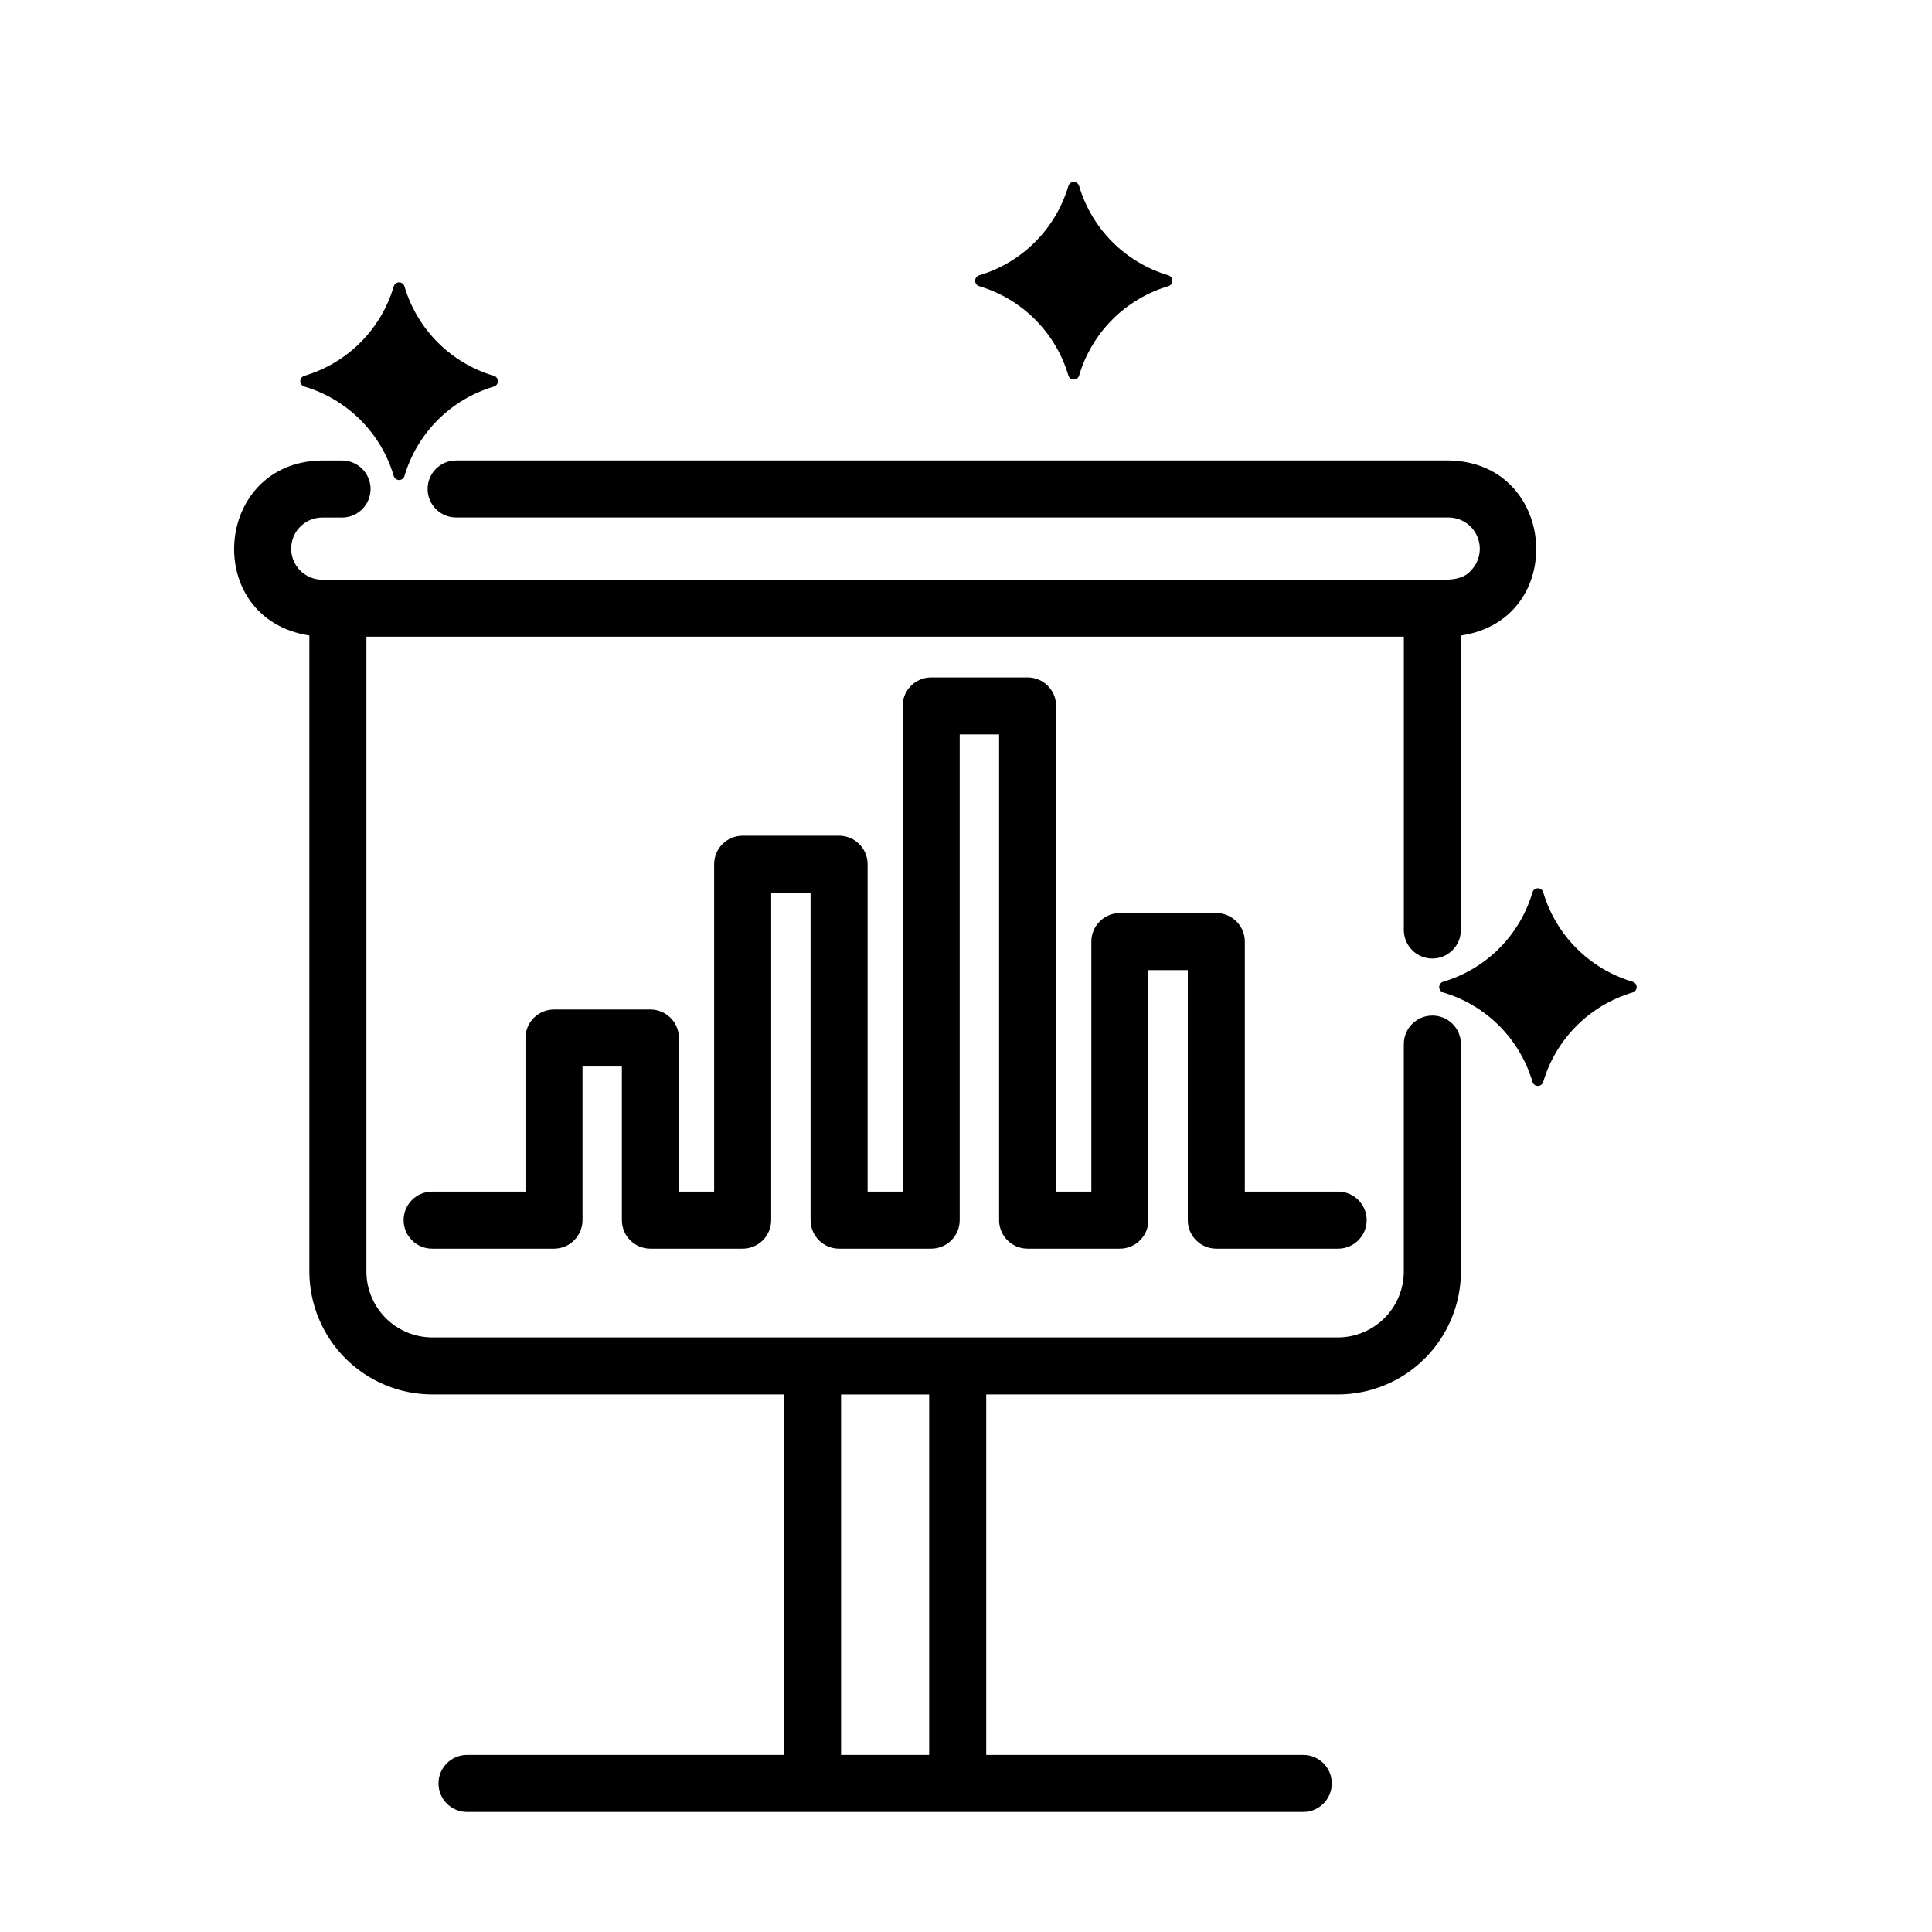
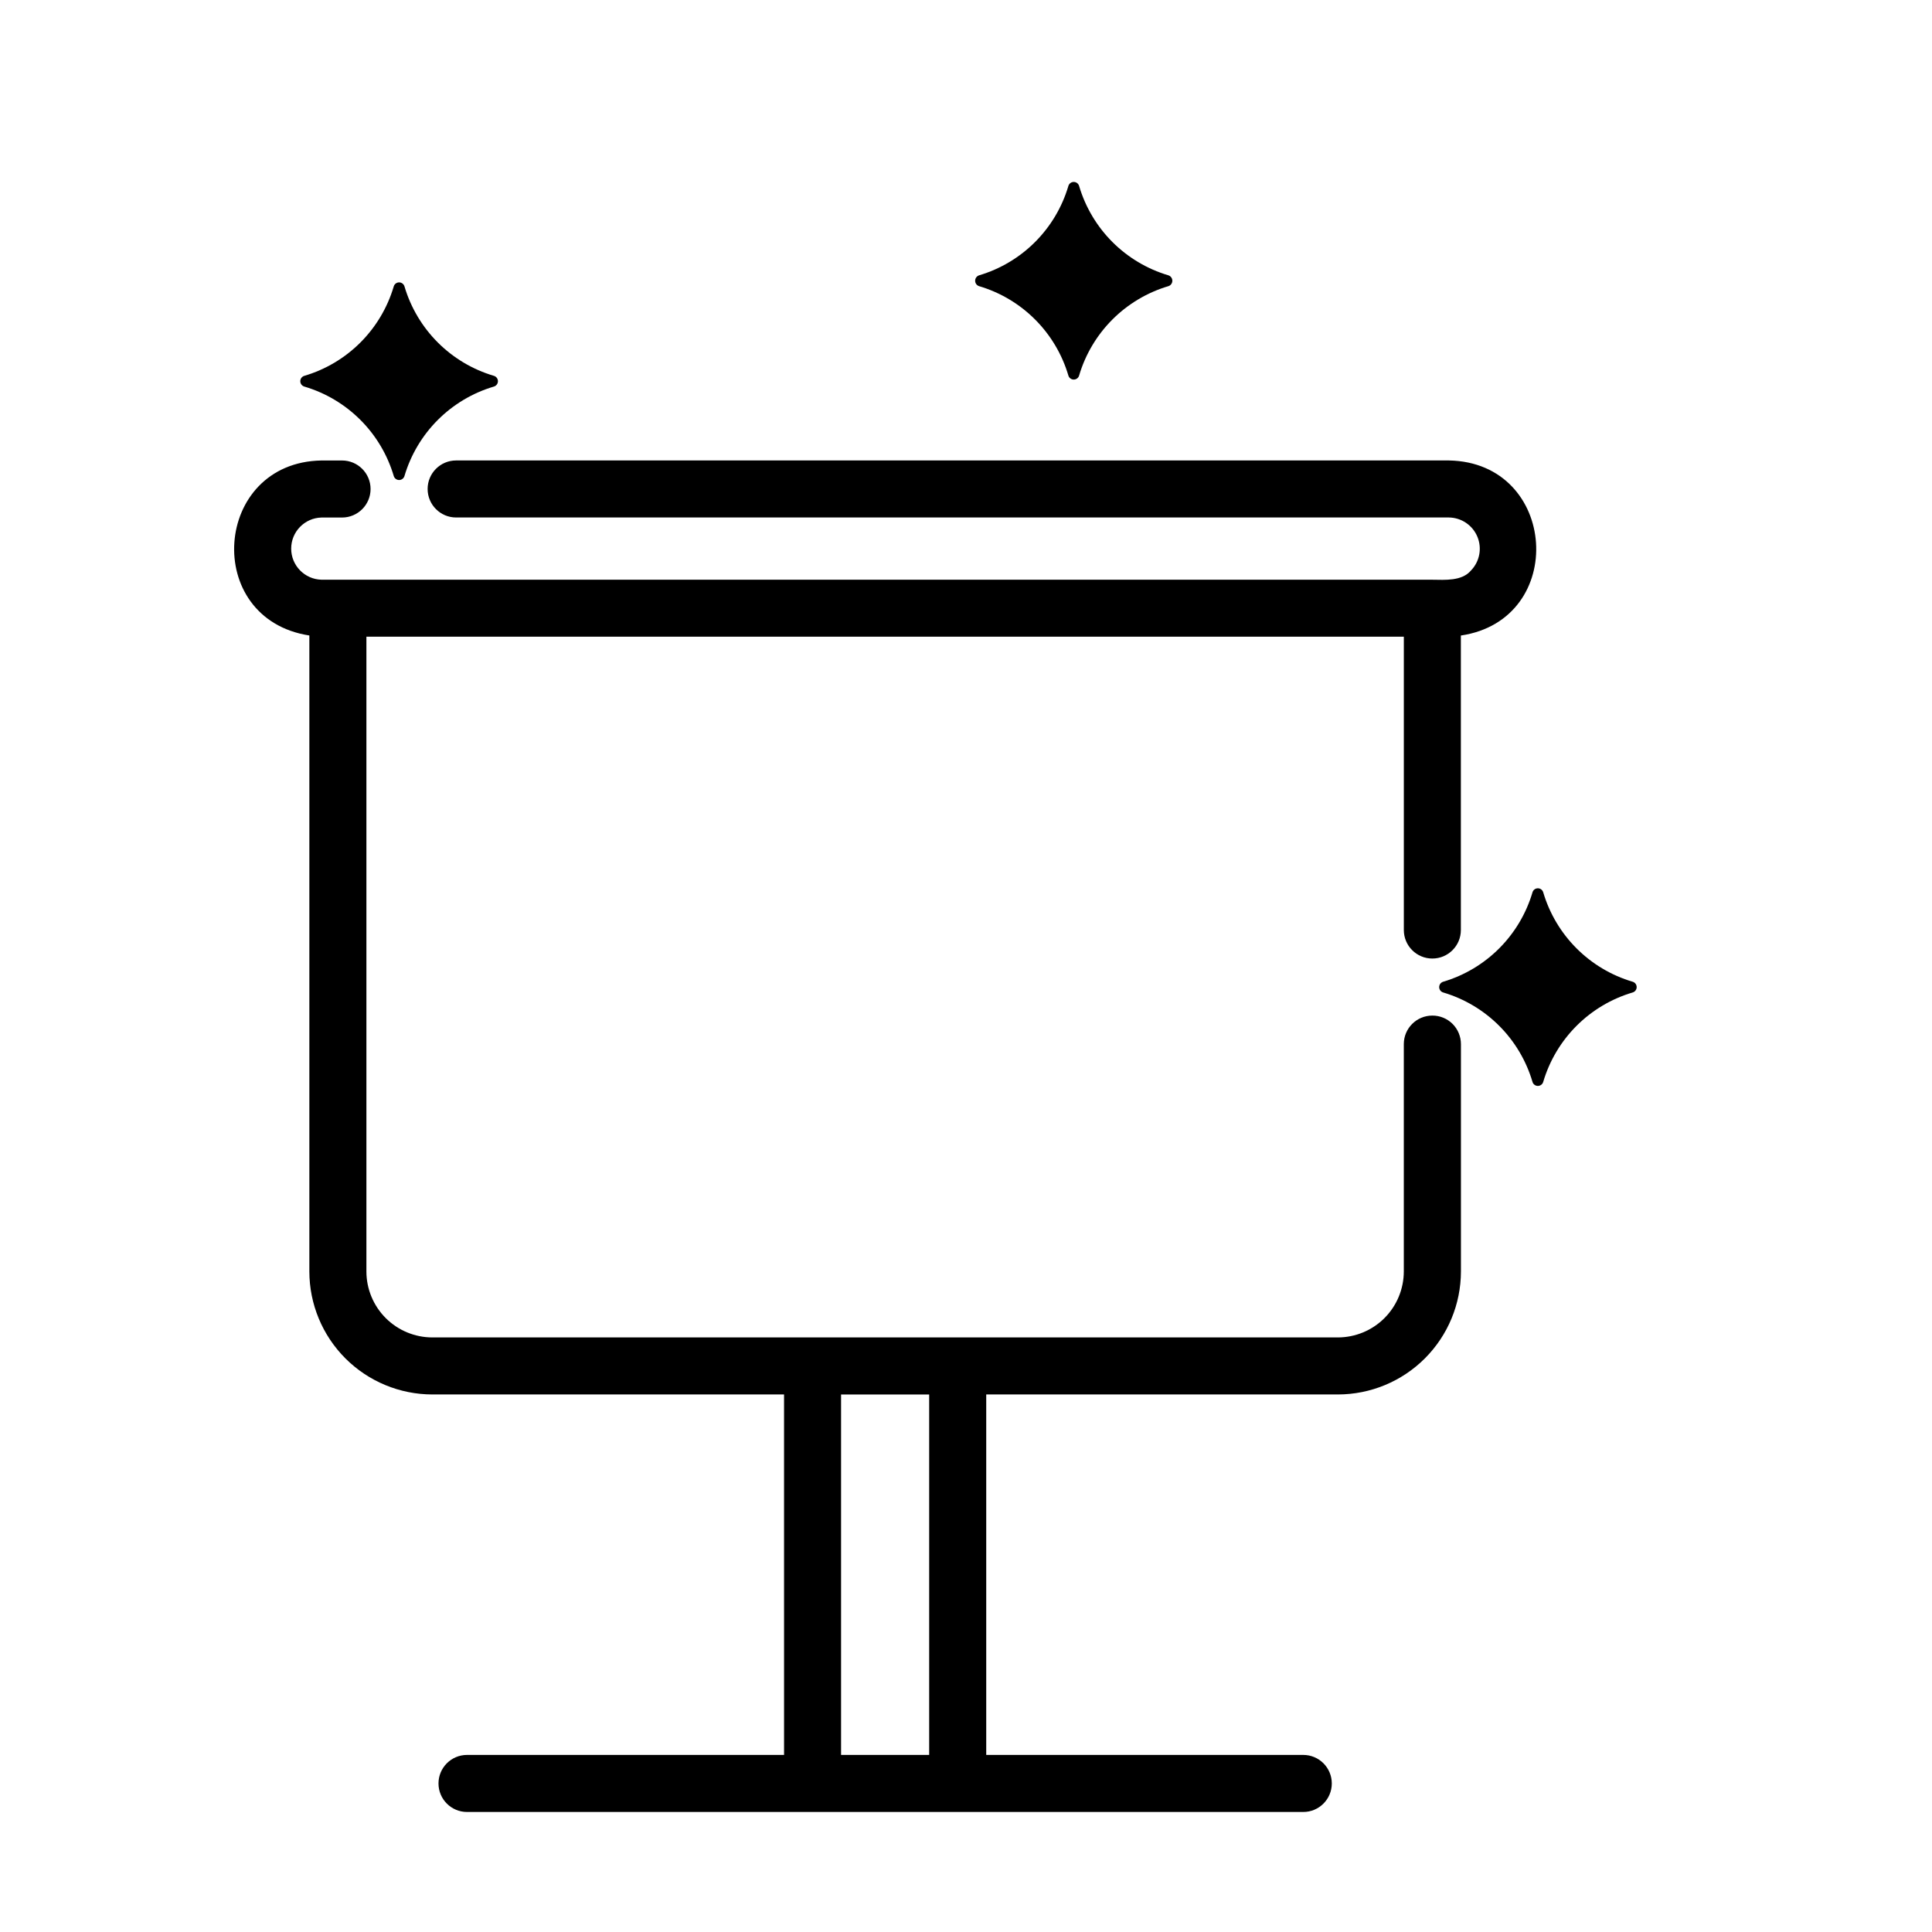
<svg xmlns="http://www.w3.org/2000/svg" fill="#000000" width="800px" height="800px" version="1.1" viewBox="144 144 512 512">
  <g>
    <path d="m523.58 413.14c-4.172 0-7.555 3.383-7.555 7.555v60.258c-0.008 4.633-1.852 9.078-5.129 12.355-3.277 3.277-7.719 5.121-12.355 5.125h-239.96c-4.633-0.004-9.078-1.848-12.355-5.125s-5.121-7.723-5.125-12.355v-168.22h274.93v77.734c0 4.172 3.383 7.555 7.555 7.555 4.176 0 7.559-3.383 7.559-7.555v-78.047c28.434-4.188 25.73-45.898-3.176-46.395h-263.09c-4.172 0-7.555 3.383-7.555 7.555 0 4.176 3.383 7.559 7.555 7.559h263.09c3.312 0.039 6.285 2.047 7.555 5.106 1.273 3.059 0.598 6.582-1.715 8.957-2.387 2.836-6.902 2.465-10.223 2.43l-294.38-0.004c-4.473-0.109-8.039-3.766-8.039-8.238 0-4.473 3.566-8.129 8.039-8.238h5.441c4.172 0 7.559-3.387 7.559-7.559s-3.387-7.559-7.559-7.559h-5.441c-28.777 0.469-31.738 41.977-3.223 46.379v168.54c0.008 8.641 3.445 16.926 9.555 23.039 6.113 6.109 14.398 9.547 23.039 9.555h93.203l0.004 95.527h-84.023c-4.172 0-7.555 3.387-7.555 7.559s3.383 7.559 7.555 7.559h221.62c4.176 0 7.559-3.387 7.559-7.559s-3.383-7.559-7.559-7.559h-84.02v-95.527h93.203c8.645-0.008 16.93-3.445 23.039-9.555 6.113-6.113 9.551-14.398 9.559-23.039v-60.258c0-2.008-0.801-3.934-2.219-5.352-1.422-1.418-3.352-2.211-5.359-2.203zm-133.34 195.93h-23.348v-95.516h23.348z" />
-     <path d="m466.33 474.91h32.297c4.172 0 7.555-3.387 7.555-7.559s-3.383-7.559-7.555-7.559h-24.738v-66.254c0-4.176-3.383-7.559-7.559-7.559h-25.551c-4.176 0-7.559 3.383-7.559 7.559v66.254h-9.336v-128.71c0-4.176-3.383-7.559-7.555-7.559h-25.555c-4.172 0-7.559 3.383-7.559 7.559v128.71h-9.289v-86.766c0-4.172-3.383-7.555-7.555-7.555h-25.555c-4.176 0-7.559 3.383-7.559 7.555v86.766h-9.336v-40.707c0-4.172-3.383-7.555-7.555-7.555h-25.551c-4.172 0-7.555 3.383-7.555 7.555v40.707h-24.738c-4.172 0-7.559 3.387-7.559 7.559s3.387 7.559 7.559 7.559h32.293c4.176 0 7.559-3.387 7.559-7.559v-40.707h10.434v40.707c0 4.172 3.383 7.559 7.559 7.559h24.449c4.172 0 7.559-3.387 7.559-7.559v-86.766h10.438v86.766c0 4.172 3.383 7.559 7.559 7.559h24.406-0.004c4.176 0 7.559-3.387 7.559-7.559v-128.72h10.438v128.72c0 4.172 3.383 7.559 7.559 7.559h24.449c4.172 0 7.559-3.387 7.559-7.559v-66.258h10.438v66.258c0 4.172 3.383 7.559 7.555 7.559z" />
    <path d="m248.35 219.89c-3.367 11.418-12.297 20.348-23.715 23.715-0.625 0.188-1.055 0.766-1.055 1.418 0 0.652 0.43 1.23 1.055 1.418 11.418 3.371 20.344 12.297 23.715 23.715 0.188 0.625 0.766 1.055 1.418 1.055 0.652 0 1.23-0.43 1.418-1.055 3.375-11.414 12.301-20.344 23.715-23.715 0.625-0.188 1.055-0.766 1.055-1.418 0-0.652-0.43-1.23-1.055-1.418-11.414-3.371-20.344-12.301-23.715-23.715-0.188-0.625-0.766-1.055-1.418-1.055-0.652 0-1.23 0.43-1.418 1.055z" />
    <path d="m403.42 219.82c11.418 3.367 20.348 12.297 23.715 23.715 0.188 0.629 0.766 1.055 1.418 1.055 0.656 0 1.23-0.426 1.418-1.055 3.371-11.414 12.301-20.344 23.715-23.715 0.598-0.215 0.996-0.781 0.996-1.418s-0.398-1.203-0.996-1.422c-11.414-3.367-20.344-12.293-23.715-23.711-0.188-0.625-0.762-1.051-1.418-1.051-0.652 0-1.23 0.426-1.418 1.051-3.367 11.418-12.297 20.344-23.715 23.711-0.598 0.219-0.996 0.785-0.996 1.422s0.398 1.203 0.996 1.418z" />
    <path d="m550.13 380.46c-3.363 11.41-12.277 20.336-23.68 23.715-0.625 0.188-1.051 0.766-1.051 1.418s0.426 1.23 1.051 1.418c11.406 3.379 20.32 12.305 23.68 23.715 0.188 0.625 0.766 1.055 1.418 1.055 0.656 0 1.23-0.43 1.418-1.055 3.371-11.414 12.301-20.344 23.715-23.715 0.625-0.188 1.055-0.766 1.055-1.418s-0.43-1.23-1.055-1.418c-11.414-3.371-20.34-12.301-23.715-23.715-0.188-0.625-0.762-1.055-1.418-1.055-0.652 0-1.23 0.43-1.418 1.055z" />
  </g>
</svg>